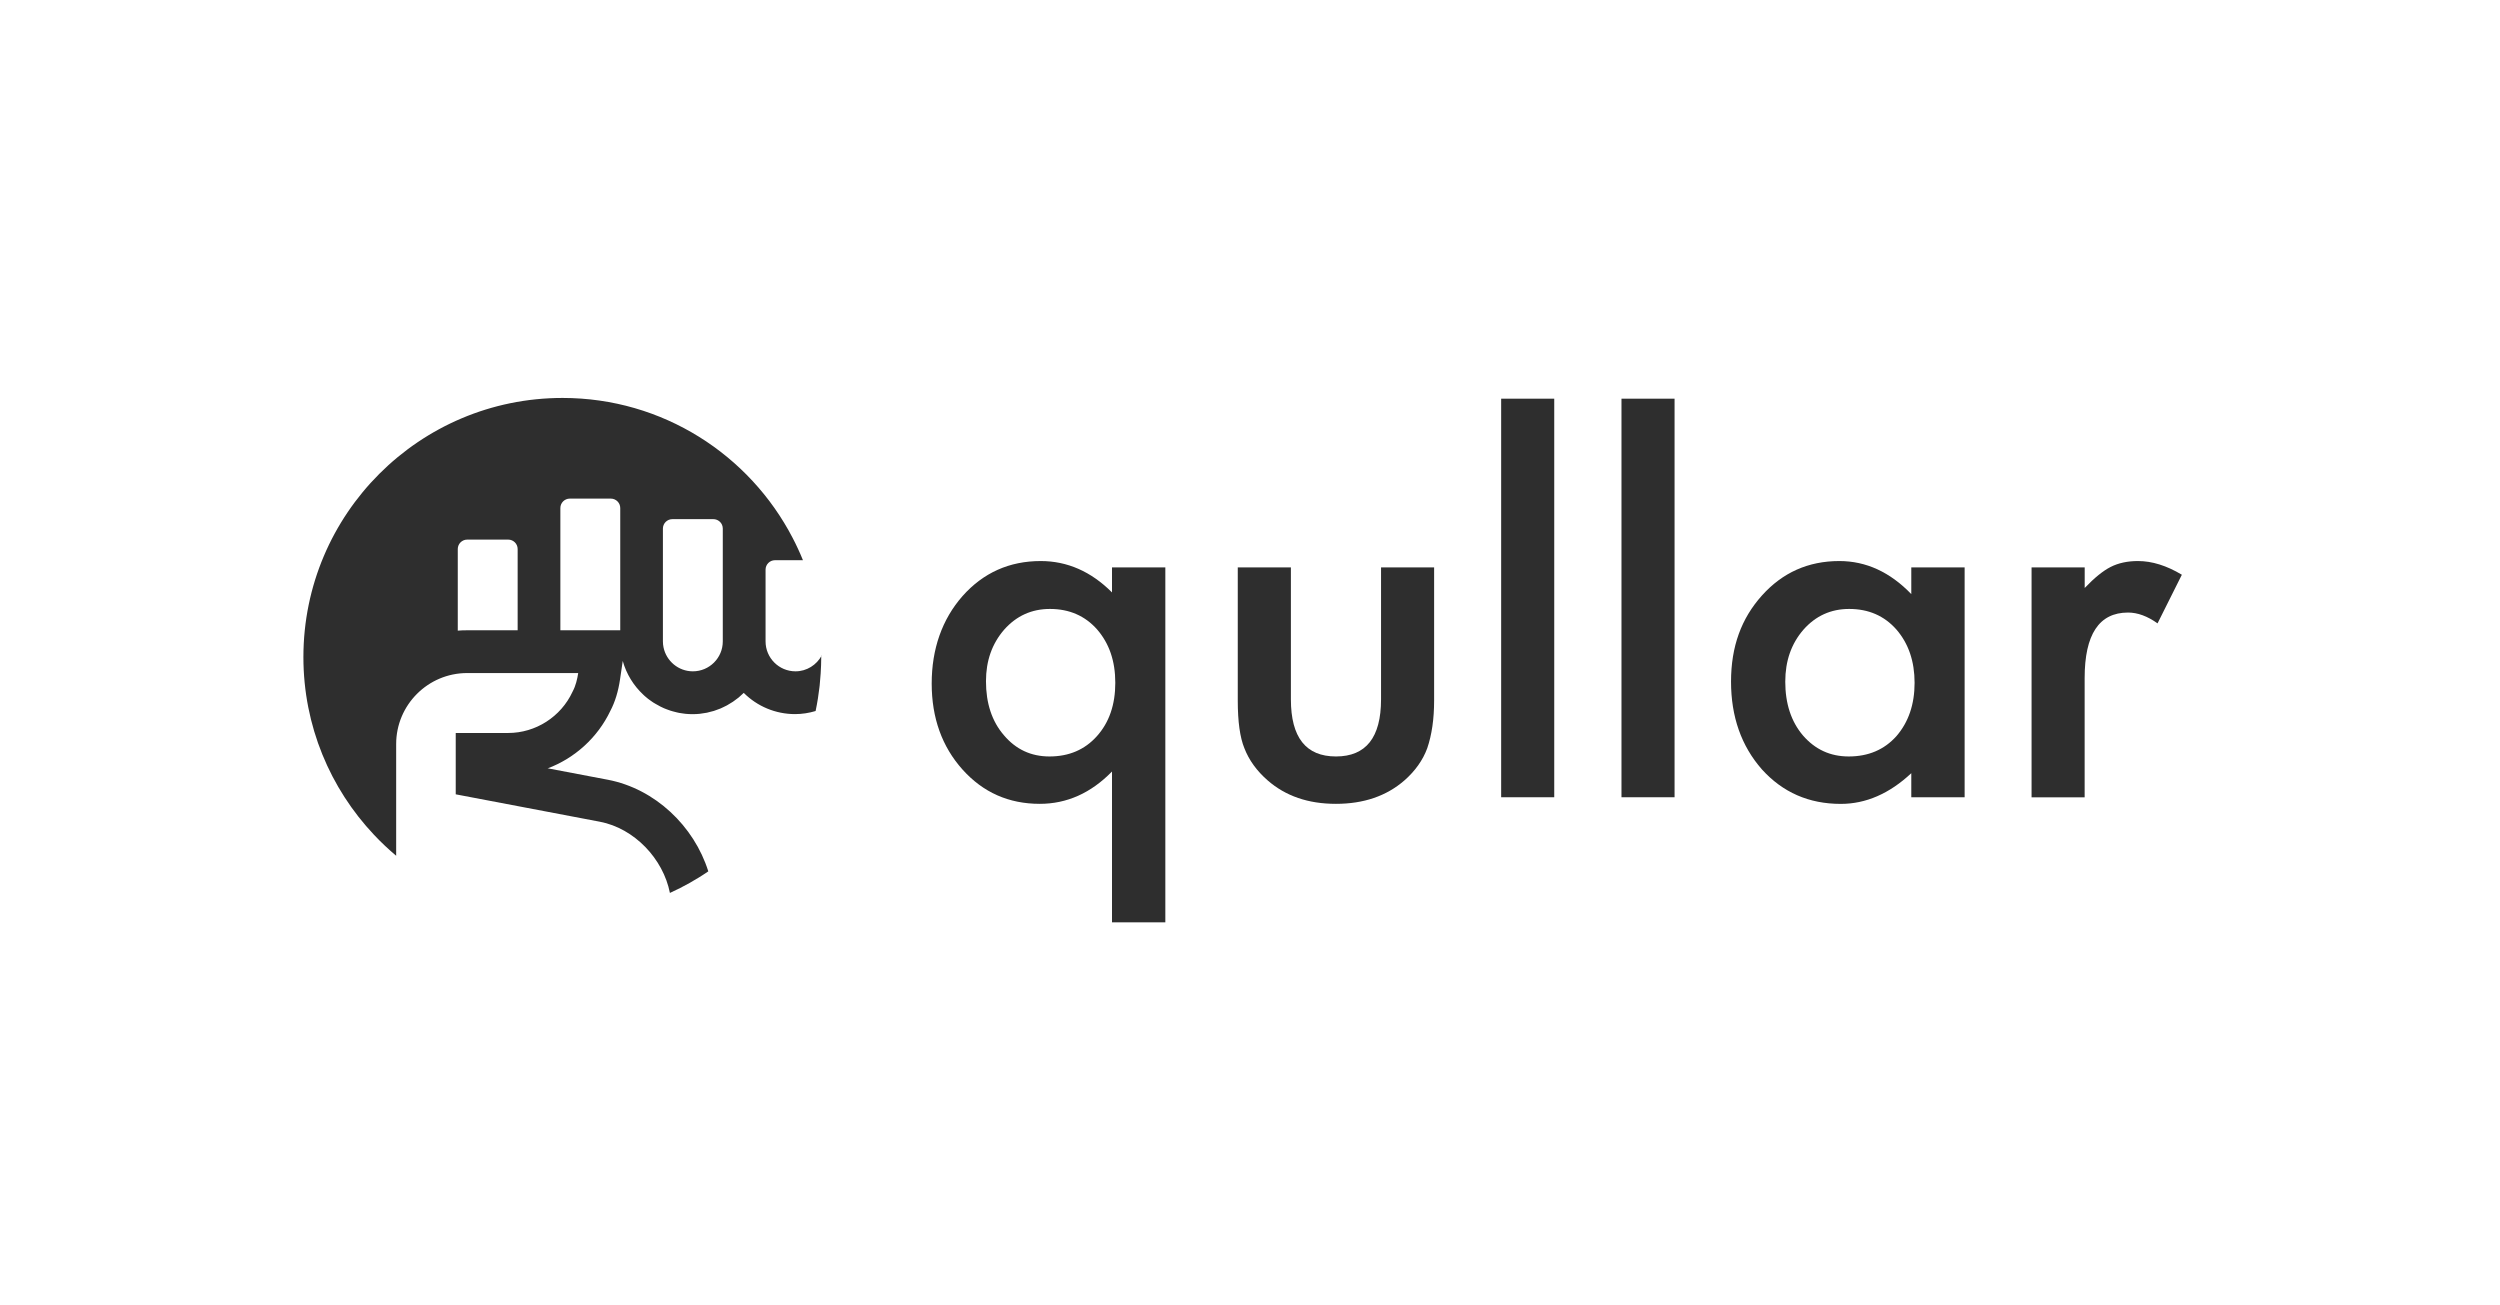
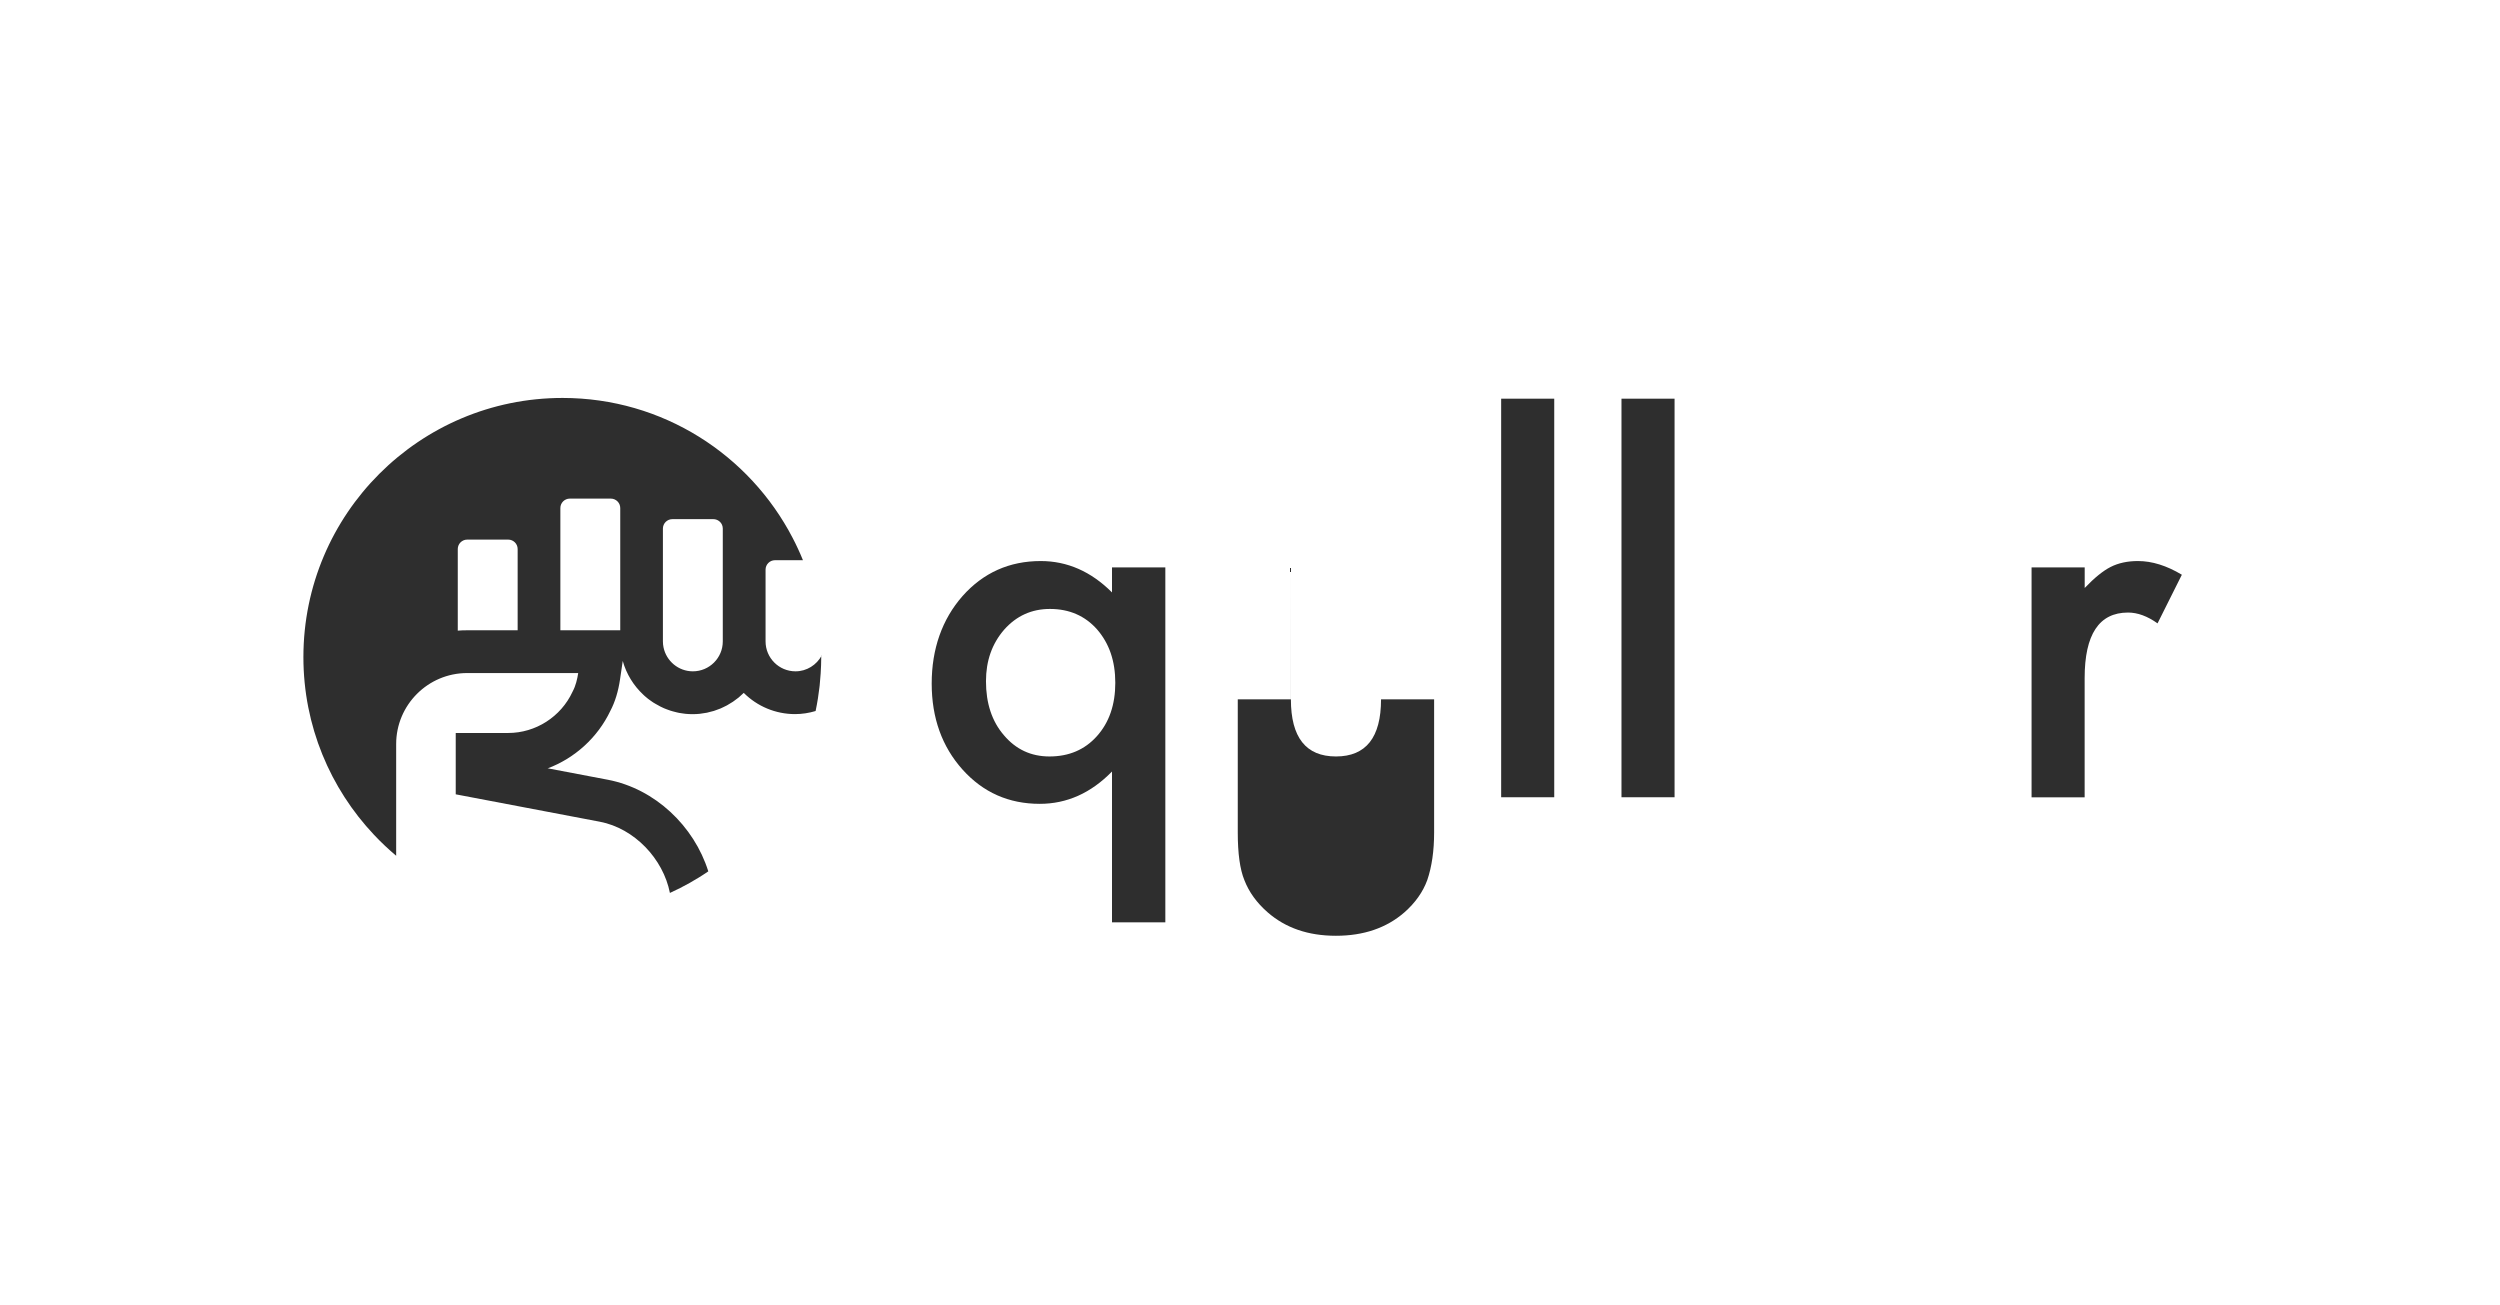
<svg xmlns="http://www.w3.org/2000/svg" id="Layer_1" data-name="Layer 1" viewBox="0 0 478.08 249.57">
  <defs>
    <style> .cls-1, .cls-2 { fill: #2e2e2e; stroke-width: 0px; } .cls-2 { fill-rule: evenodd; } </style>
  </defs>
  <path class="cls-2" d="M212.65,176.38h0v-28.84c-4.03,4.12-8.63,6.18-13.81,6.18-5.93,0-10.84-2.18-14.76-6.54-3.94-4.39-5.91-9.89-5.91-16.47s1.97-12.26,5.91-16.74c3.97-4.45,8.95-6.68,14.94-6.68,5.08,0,9.63,2,13.63,6v-4.78h10.2v67.87h-10.2ZM188.55,130.26c0,4.24,1.14,7.69,3.43,10.34,2.29,2.71,5.19,4.06,8.71,4.06,3.73,0,6.75-1.29,9.07-3.88,2.35-2.62,3.52-6.02,3.52-10.2s-1.16-7.52-3.47-10.2c-2.32-2.62-5.33-3.93-9.03-3.93-3.49,0-6.41,1.32-8.76,3.97-2.32,2.68-3.47,5.96-3.47,9.84Z" />
-   <path class="cls-2" d="M246.86,108.51v25.23c0,7.28,2.87,10.92,8.62,10.92s8.62-3.64,8.62-10.92v-25.23h10.15v25.45c0,3.52-.44,6.56-1.31,9.11-.84,2.29-2.3,4.35-4.38,6.18-3.43,2.98-7.79,4.47-13.09,4.47s-9.61-1.49-13.04-4.47c-2.11-1.84-3.59-3.9-4.47-6.18-.84-2.04-1.26-5.08-1.26-9.11v-25.45h10.15Z" />
+   <path class="cls-2" d="M246.86,108.51v25.23c0,7.28,2.87,10.92,8.62,10.92s8.62-3.64,8.62-10.92h10.15v25.45c0,3.52-.44,6.56-1.31,9.11-.84,2.29-2.3,4.35-4.38,6.18-3.43,2.98-7.79,4.47-13.09,4.47s-9.61-1.49-13.04-4.47c-2.11-1.84-3.59-3.9-4.47-6.18-.84-2.04-1.26-5.08-1.26-9.11v-25.45h10.15Z" />
  <rect class="cls-1" x="287.07" y="76.24" width="10.15" height="76.22" />
  <rect class="cls-1" x="310.08" y="76.24" width="10.15" height="76.22" />
-   <path class="cls-2" d="M365.5,108.51h10.2v43.95h-10.2v-4.6c-4.18,3.91-8.68,5.87-13.49,5.87-6.08,0-11.1-2.2-15.07-6.59-3.94-4.48-5.91-10.08-5.91-16.79s1.97-12.08,5.91-16.47c3.94-4.39,8.87-6.59,14.8-6.59,5.11,0,9.7,2.11,13.76,6.32v-5.1ZM341.4,130.35c0,4.21,1.13,7.64,3.38,10.29,2.32,2.68,5.23,4.02,8.75,4.02,3.76,0,6.8-1.29,9.12-3.88,2.32-2.68,3.48-6.08,3.48-10.2s-1.16-7.52-3.48-10.2c-2.32-2.62-5.32-3.93-9.03-3.93-3.49,0-6.41,1.32-8.75,3.97-2.32,2.68-3.47,5.98-3.47,9.93Z" />
  <path class="cls-2" d="M388.51,108.51h10.15v3.93c1.86-1.95,3.52-3.29,4.96-4.02,1.47-.75,3.22-1.13,5.23-1.13,2.68,0,5.48.87,8.39,2.62l-4.65,9.3c-1.93-1.38-3.81-2.07-5.64-2.07-5.54,0-8.3,4.18-8.3,12.54v22.79h-10.15v-43.95Z" />
  <path class="cls-2" d="M157.13,125.37h0c-.97,1.78-2.84,3.01-5.01,3.01-3.16,0-5.72-2.57-5.72-5.72v-13.73c0-.99.81-1.8,1.8-1.8h5.35c-.29-.72-.6-1.42-.92-2.12-.33-.72-.67-1.42-1.04-2.12-8.25-15.91-24.85-26.79-44.01-26.79-27.37,0-49.56,22.19-49.56,49.56,0,13.16,5.14,25.11,13.5,33.98.69.73,1.39,1.44,2.12,2.12.69.65,1.4,1.28,2.12,1.89v-21.37c0-7.48,6.09-13.57,13.57-13.57h21.24c-.17,1.14-.48,2.45-1.03,3.46l-.06.13c-2.22,4.78-7.05,7.87-12.3,7.87h-10.03v11.73l27.56,5.24c6.59,1.26,12.11,7.07,13.4,13.62.66-.3,1.31-.61,1.95-.94,1.22-.62,2.41-1.29,3.56-2,.62-.38,1.23-.78,1.83-1.19-2.72-8.66-10.18-15.79-19.22-17.52l-11.42-2.17-.13.02c5.2-1.95,9.59-5.87,12.05-11.04.88-1.67,1.5-3.69,1.84-5.99l.52-3.53c.7,2.5,2.08,4.72,3.92,6.44.1.09.19.18.29.27.2.18.4.35.61.51.11.09.23.17.34.25.21.16.42.31.64.45.14.09.28.17.42.25.33.2.67.38,1.01.56.22.11.43.22.66.31.16.07.32.13.48.19.24.09.47.18.72.26.16.05.31.1.47.14.26.07.52.14.78.2.15.03.3.07.45.1.29.05.59.1.88.13.13.02.26.04.39.05.43.04.86.06,1.29.06h.02c.47,0,.93-.02,1.38-.07.24-.02.47-.07.71-.11.22-.03.44-.06.65-.1.26-.05.52-.13.77-.2.18-.05.37-.09.55-.14.24-.07.47-.17.71-.26.19-.07.38-.13.57-.21.2-.09.4-.19.59-.28.21-.1.43-.2.63-.31.16-.08.31-.19.46-.28.23-.14.47-.27.69-.42.13-.09.25-.19.38-.28.23-.17.47-.34.7-.52.19-.16.36-.33.54-.49.15-.14.3-.26.44-.4,2.58,2.58,6.09,4.06,9.81,4.06,1.34,0,2.67-.21,3.93-.59.17-.79.31-1.59.44-2.39.11-.7.21-1.4.29-2.11.02-.14.04-.28.05-.42.08-.75.14-1.52.19-2.28.06-1.03.11-2.07.11-3.11,0-.1,0-.19,0-.28M98.99,120.53h-9.68s-.02,0-.03,0c-.58,0-1.16.02-1.74.07v-15.61c0-.99.81-1.8,1.8-1.8h7.85c.99,0,1.8.81,1.8,1.8v15.53ZM118.61,120.53h-11.45v-23.38c0-.99.81-1.8,1.8-1.8h7.85c.99,0,1.8.81,1.8,1.8v23.38ZM138.22,122.66c0,3.16-2.57,5.72-5.72,5.72-2.76,0-5.07-1.96-5.61-4.57-.08-.37-.12-.76-.12-1.15v-21.58c0-.99.81-1.8,1.8-1.8h7.85c.74,0,1.39.46,1.66,1.1.09.22.14.45.14.7v21.58Z" />
</svg>